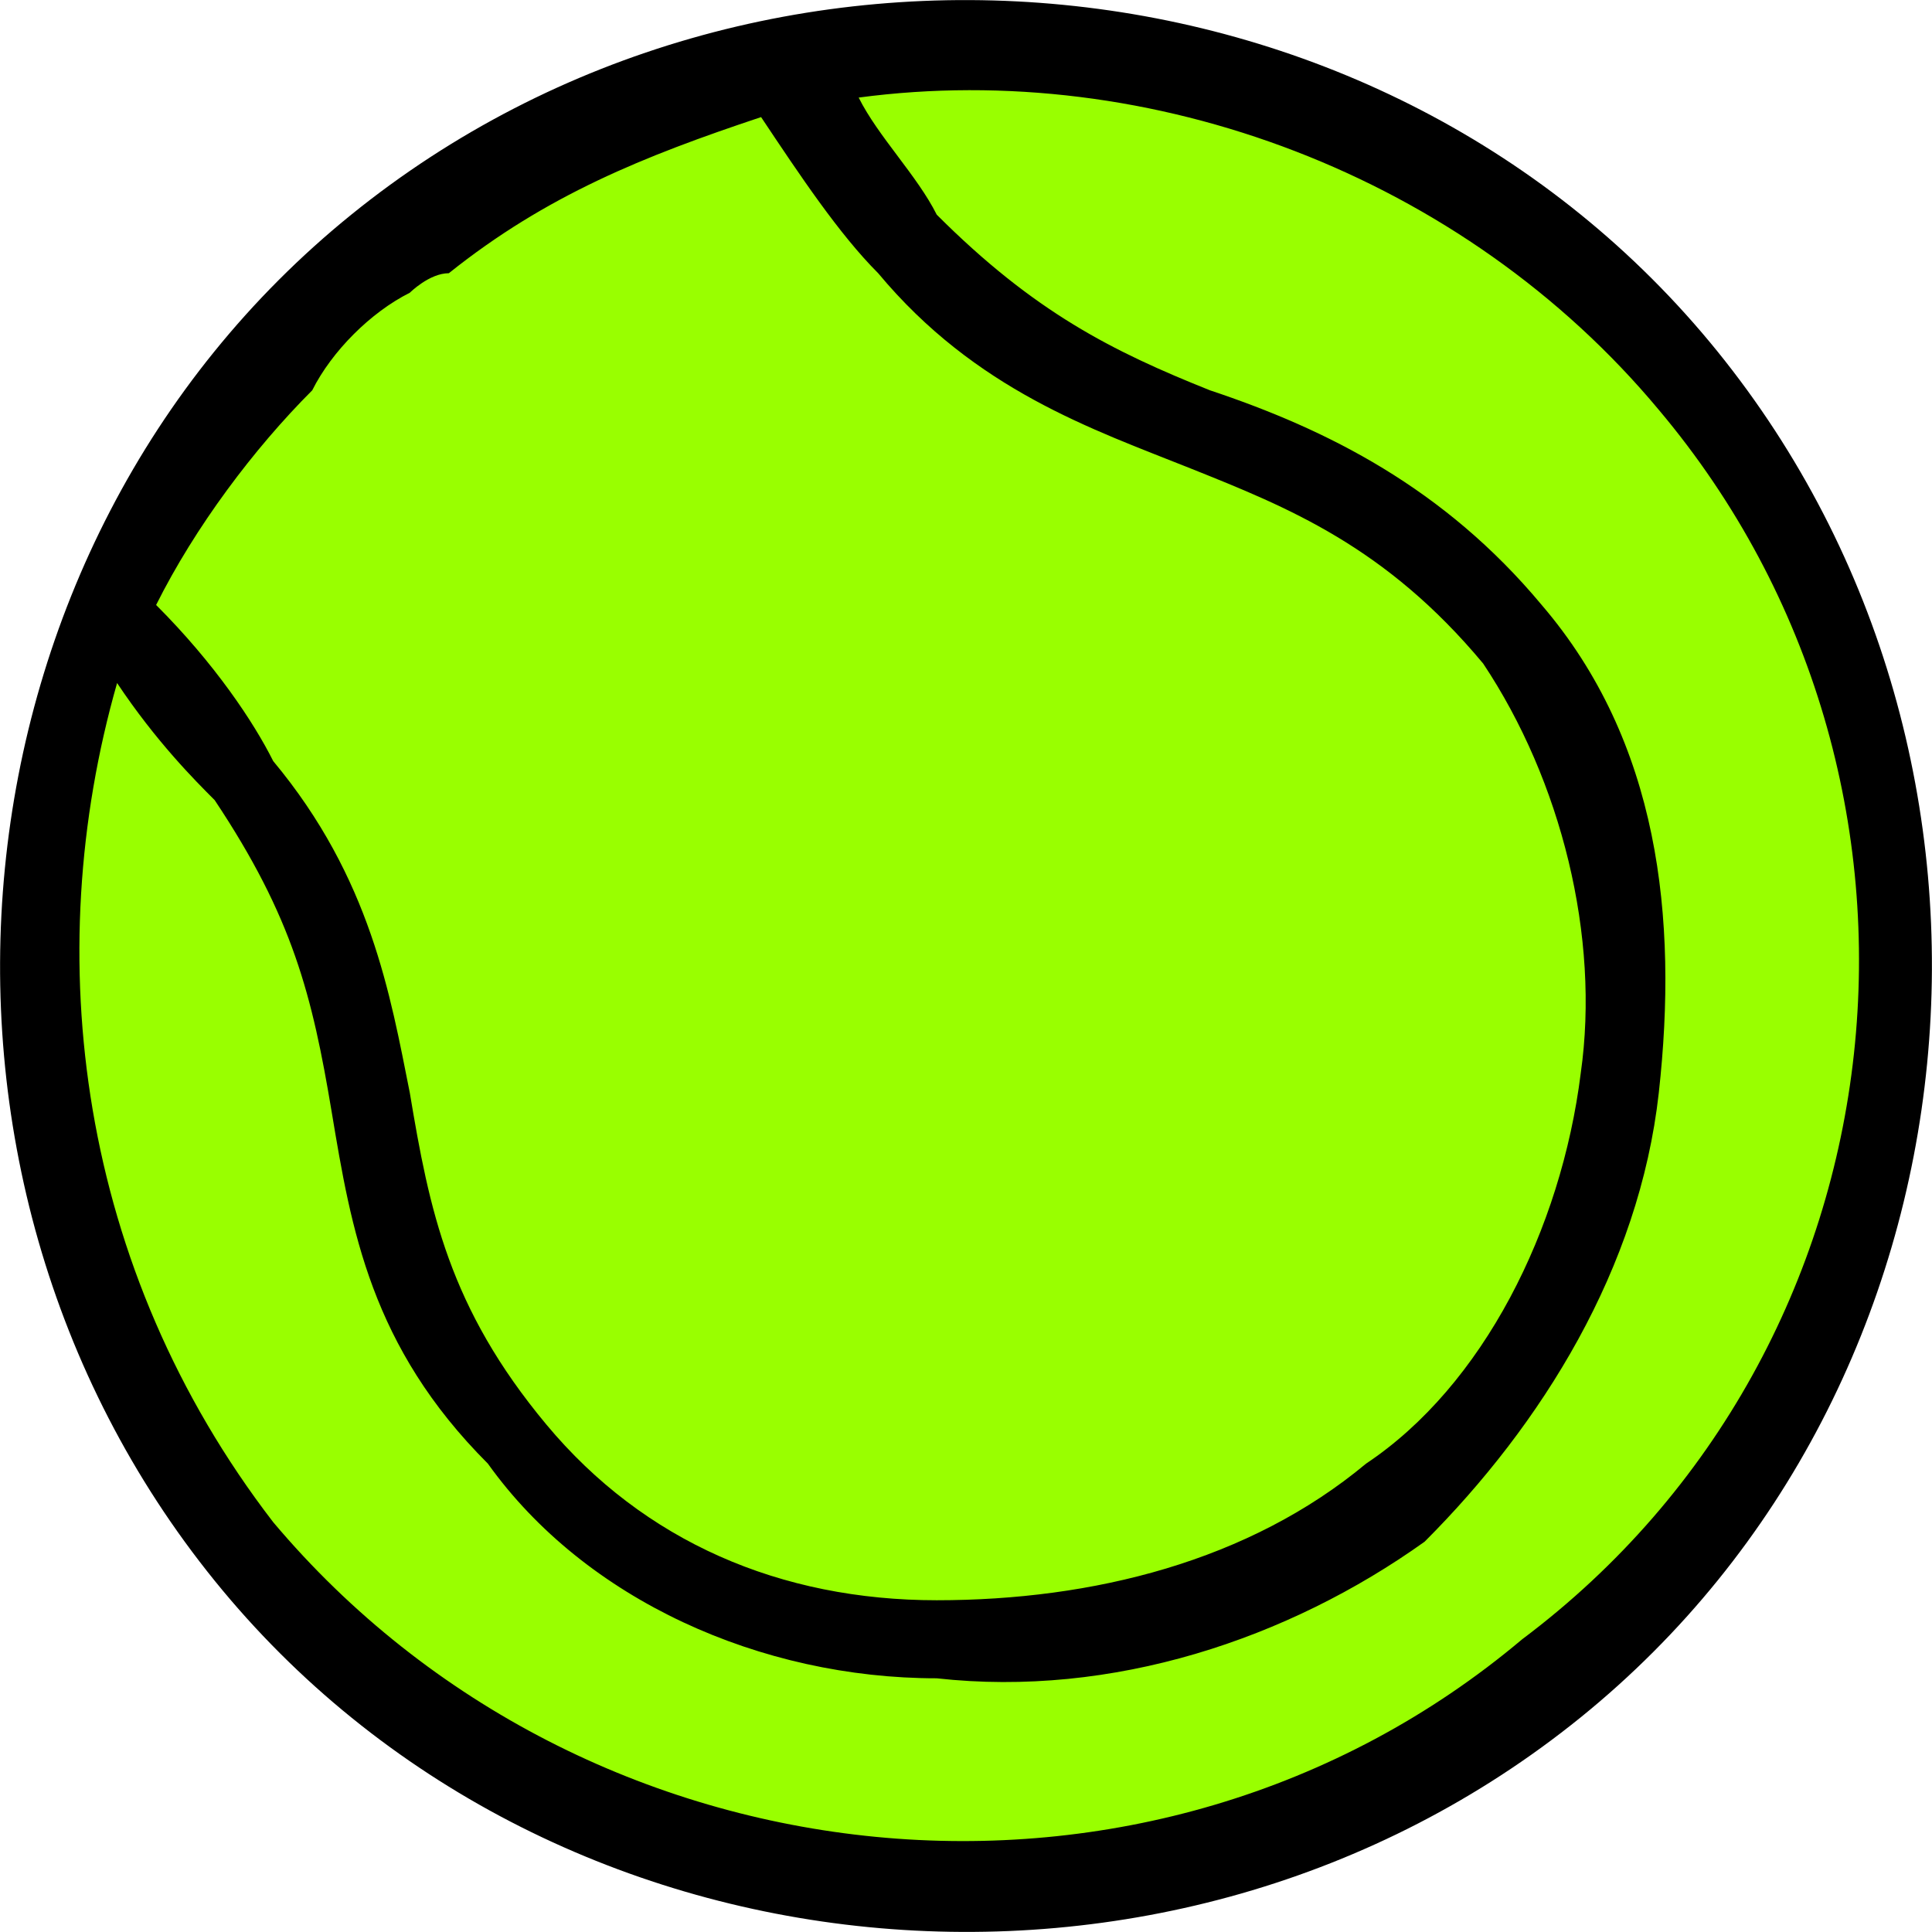
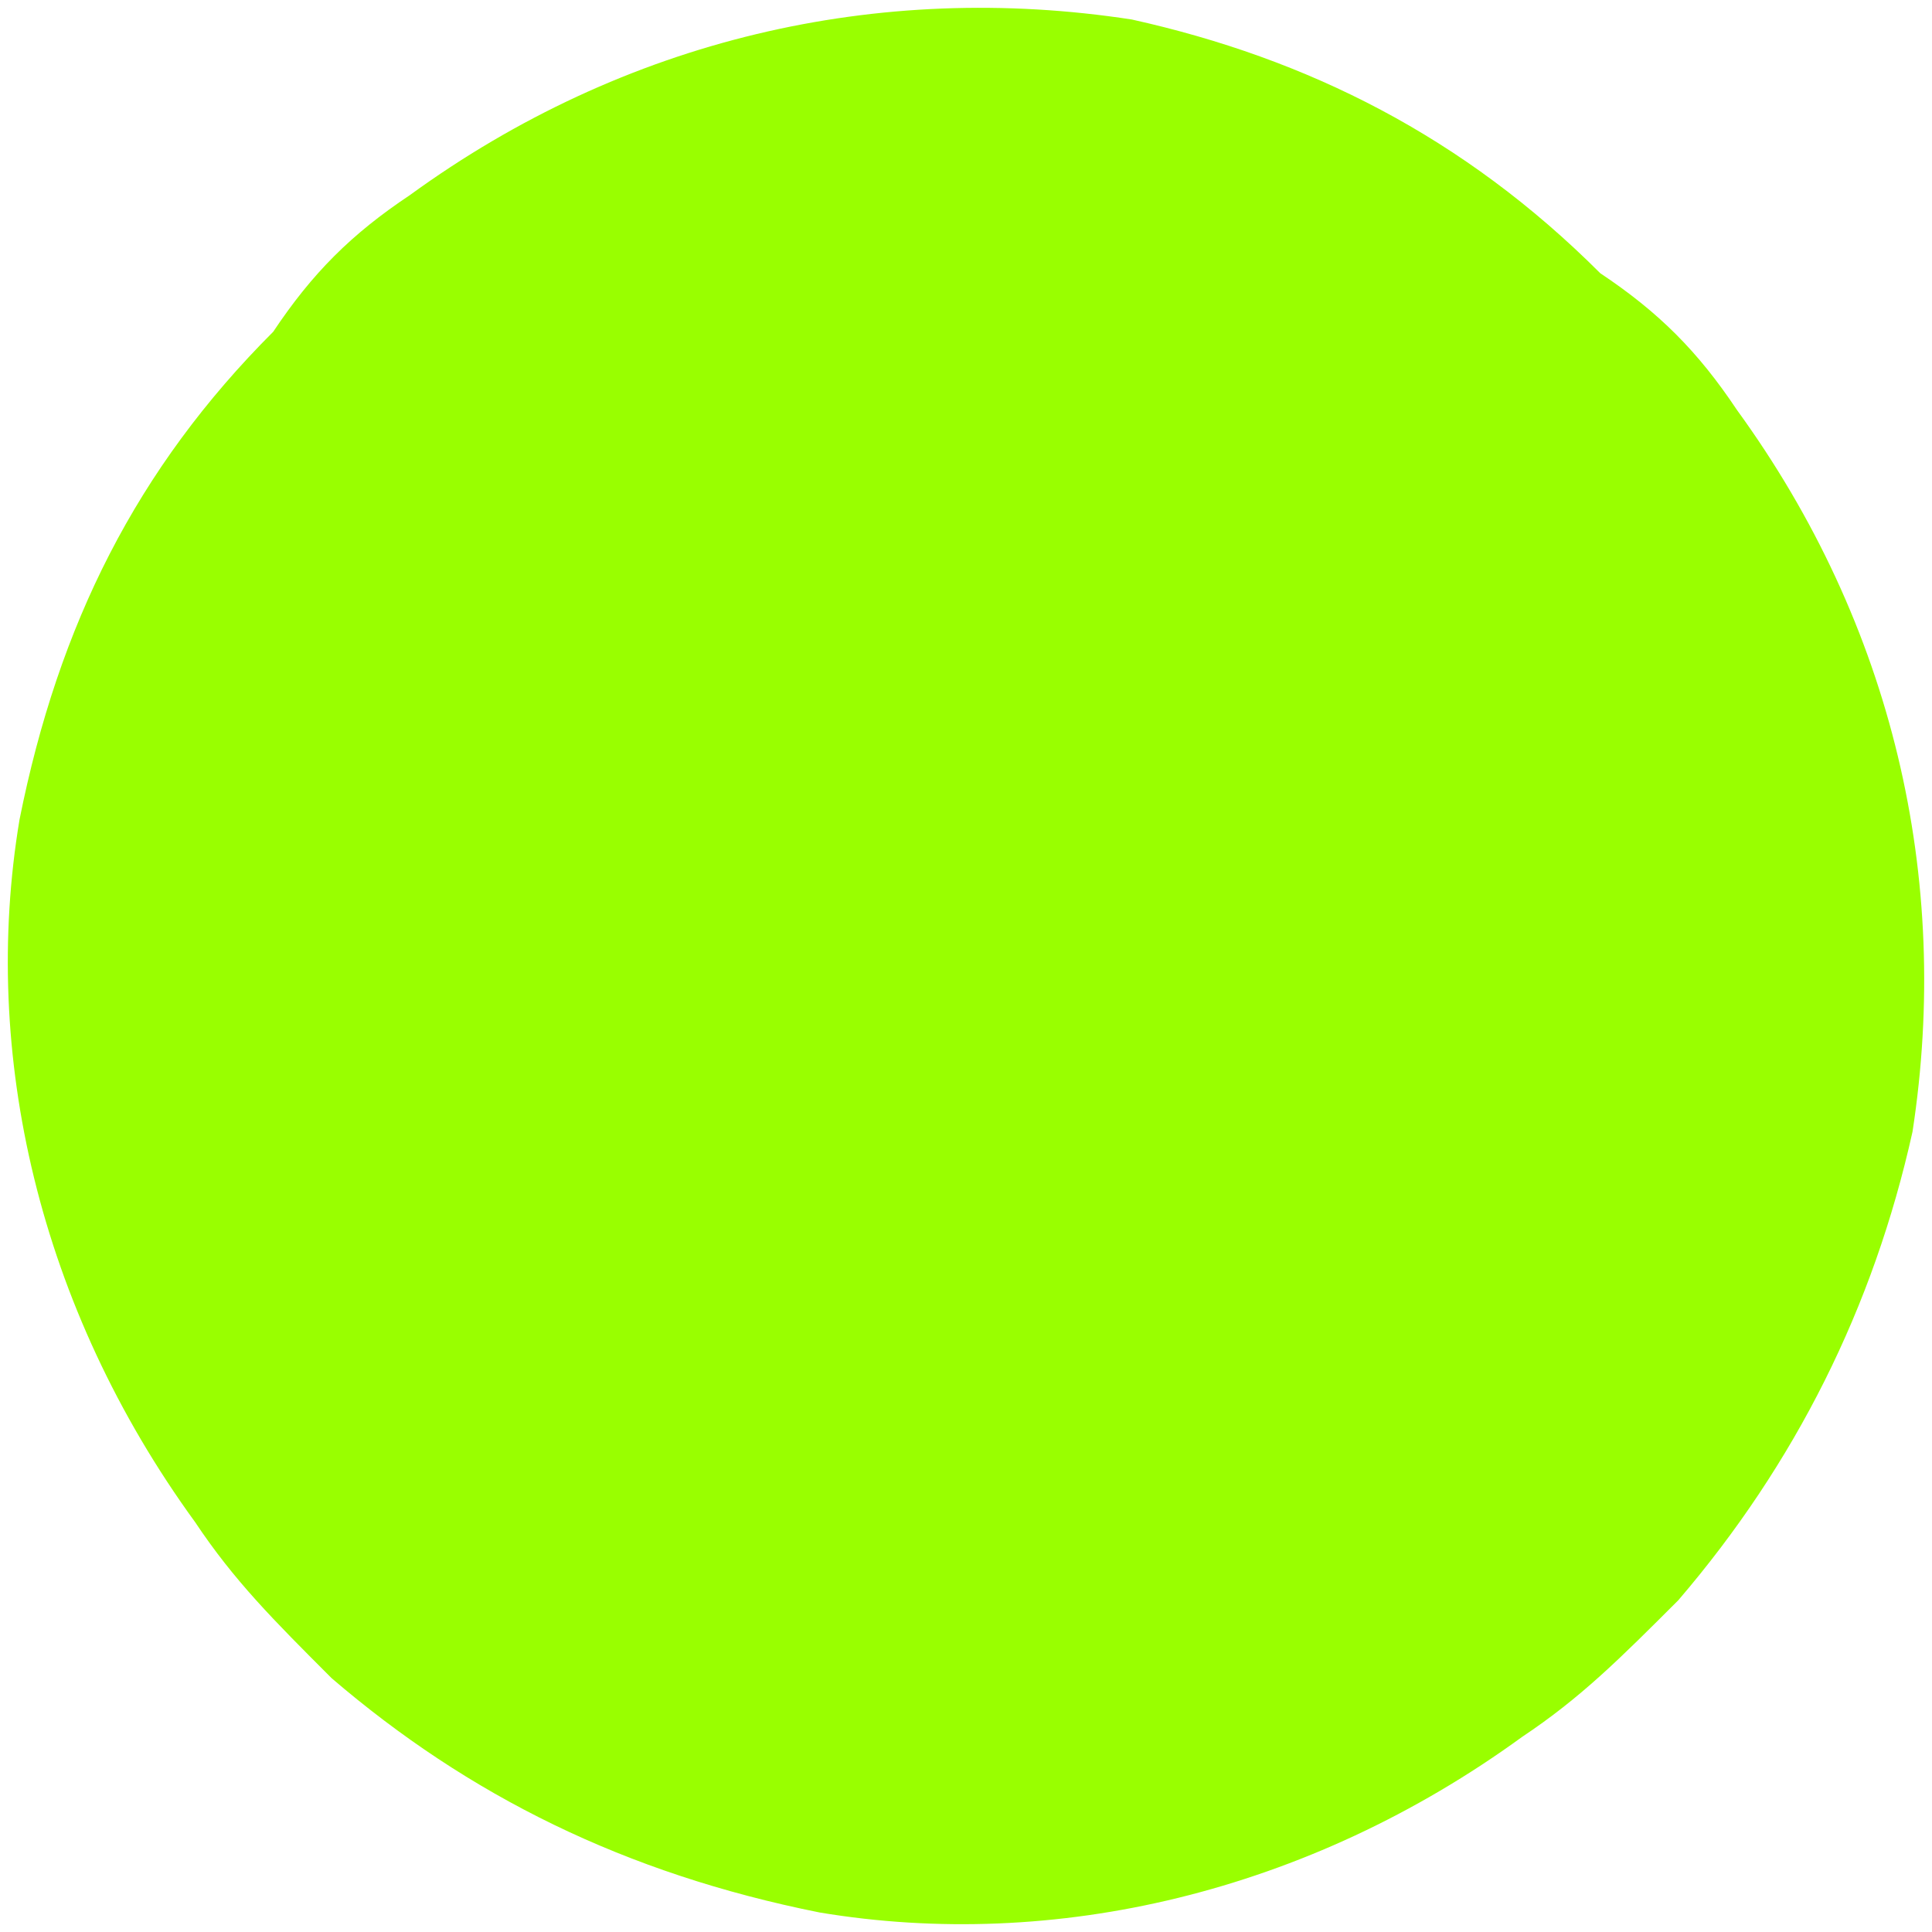
<svg xmlns="http://www.w3.org/2000/svg" xml:space="preserve" width="199px" height="199px" version="1.1" style="shape-rendering:geometricPrecision; text-rendering:geometricPrecision; image-rendering:optimizeQuality; fill-rule:evenodd; clip-rule:evenodd" viewBox="0 0 0.99 0.99">
  <defs>
    <style type="text/css">
   
    .fil1 {fill:black}
    .fil0 {fill:#99FF00;fill-rule:nonzero}
   
  </style>
  </defs>
  <g id="Layer_x0020_1">
    <g id="_2508148487584">
      <path class="fil0" d="M0.98 0.58l0 0c-0.02,0.09 -0.06,0.17 -0.12,0.24 -0.03,0.03 -0.05,0.05 -0.08,0.07 -0.11,0.08 -0.24,0.11 -0.36,0.09 -0.1,-0.02 -0.18,-0.06 -0.25,-0.12 -0.03,-0.03 -0.05,-0.05 -0.07,-0.08 -0.08,-0.11 -0.11,-0.24 -0.09,-0.36 0.02,-0.1 0.06,-0.18 0.13,-0.25 0.02,-0.03 0.04,-0.05 0.07,-0.07 0.11,-0.08 0.24,-0.11 0.37,-0.09 0.09,0.02 0.17,0.06 0.24,0.13 0.03,0.02 0.05,0.04 0.07,0.07 0.08,0.11 0.11,0.24 0.09,0.37z" />
-       <path class="fil1" d="M0.11 0.81c-0.17,-0.21 -0.14,-0.53 0.07,-0.7l0 0c0.21,-0.17 0.53,-0.14 0.7,0.07l0 0c0.17,0.21 0.14,0.53 -0.07,0.7l0 0c-0.21,0.17 -0.53,0.14 -0.7,-0.07l0 0zm0.51 -0.61c-0.05,-0.02 -0.09,-0.04 -0.14,-0.09 -0.01,-0.02 -0.03,-0.04 -0.04,-0.06 0.15,-0.02 0.31,0.04 0.41,0.16l0 0c0.16,0.19 0.13,0.48 -0.07,0.63l0 0c-0.19,0.16 -0.48,0.13 -0.64,-0.06l0 0c-0.1,-0.13 -0.12,-0.29 -0.08,-0.43 0.02,0.03 0.04,0.05 0.05,0.06 0.04,0.06 0.05,0.1 0.06,0.16 0.01,0.06 0.02,0.12 0.08,0.18 0.05,0.07 0.14,0.11 0.23,0.11 0.09,0.01 0.18,-0.02 0.25,-0.07 0.06,-0.06 0.11,-0.14 0.12,-0.23 0.01,-0.09 0,-0.18 -0.06,-0.25 -0.05,-0.06 -0.11,-0.09 -0.17,-0.11zm0.19 0.35c-0.01,0.08 -0.05,0.16 -0.11,0.2 -0.06,0.05 -0.14,0.07 -0.22,0.07 -0.08,0 -0.15,-0.03 -0.2,-0.09 -0.05,-0.06 -0.06,-0.11 -0.07,-0.17 -0.01,-0.05 -0.02,-0.11 -0.07,-0.17 -0.01,-0.02 -0.03,-0.05 -0.06,-0.08 0.02,-0.04 0.05,-0.08 0.08,-0.11 0.01,-0.02 0.03,-0.04 0.05,-0.05 0,0 0.01,-0.01 0.02,-0.01 0.05,-0.04 0.1,-0.06 0.16,-0.08 0.02,0.03 0.04,0.06 0.06,0.08 0.05,0.06 0.11,0.08 0.16,0.1 0.05,0.02 0.1,0.04 0.15,0.1 0.04,0.06 0.06,0.14 0.05,0.21z" />
    </g>
  </g>
</svg>